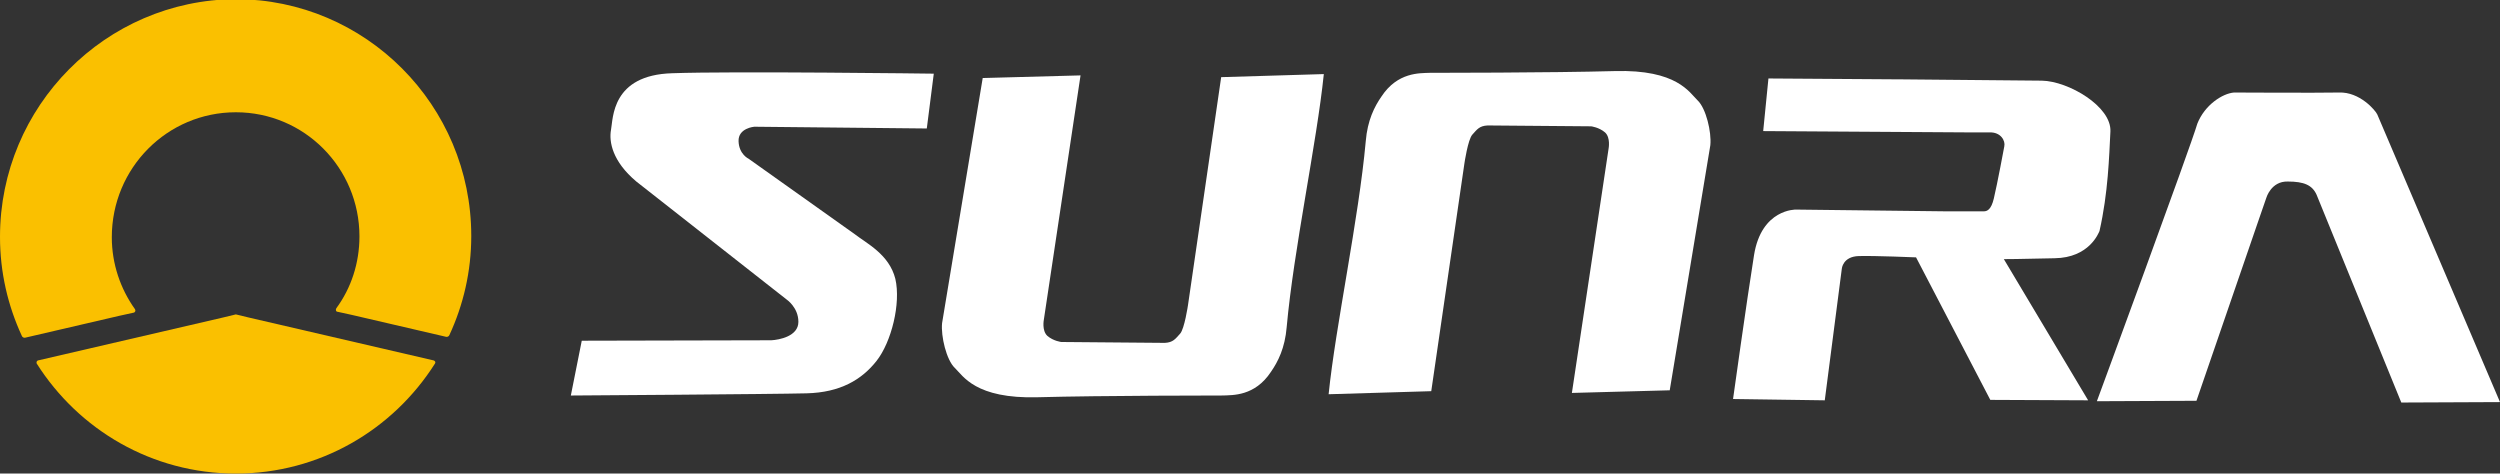
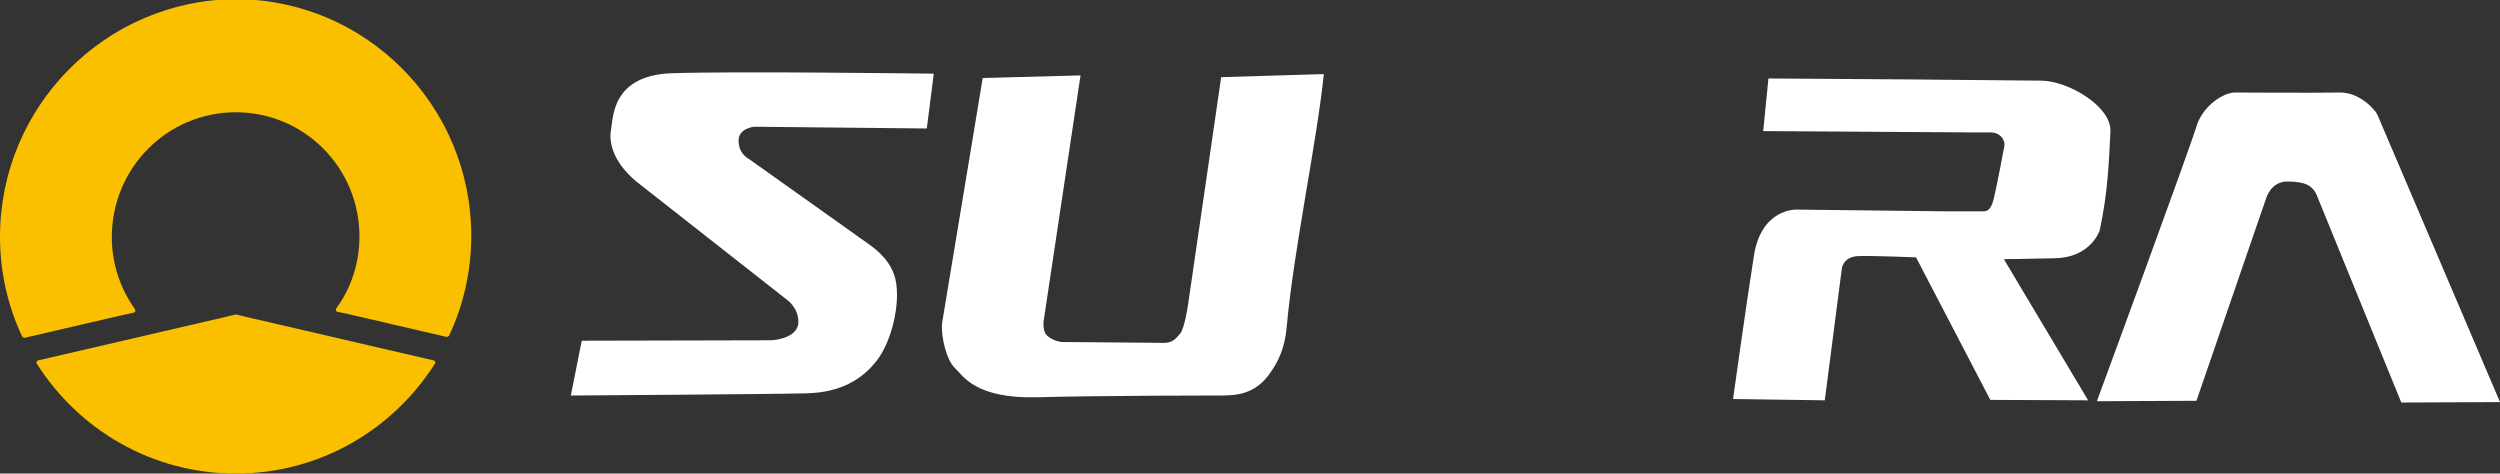
<svg xmlns="http://www.w3.org/2000/svg" width="227" height="43" viewBox="0 0 227 43" fill="none">
  <rect x="0" y="0" width="227" height="43" fill="#333333" stroke="none" />
  <g clip-path="url(#clip0_1579_291)">
    <path d="M21.415 10.194C27.641 10.194 32.638 15.251 32.638 21.462C32.638 23.89 31.885 26.16 30.536 27.991C30.457 28.111 30.497 28.31 30.655 28.31L31.924 28.588L40.49 30.579C40.609 30.619 40.768 30.54 40.808 30.42C42.077 27.673 42.791 24.647 42.791 21.422C42.791 9.557 33.193 -0.078 21.375 -0.078C9.597 0.002 0 9.637 0 21.502C0 24.727 0.714 27.752 1.983 30.5C2.023 30.619 2.181 30.699 2.3 30.659L10.866 28.668L12.135 28.39C12.294 28.35 12.334 28.19 12.254 28.071C10.945 26.239 10.152 23.97 10.152 21.541C10.152 15.251 15.189 10.194 21.415 10.194Z" fill="#FAC000" />
    <path d="M22.565 28.826L21.415 28.547L20.265 28.826L3.45 32.727C3.331 32.767 3.292 32.887 3.331 33.006C7.138 39.018 13.801 43 21.415 43C29.029 43 35.692 39.018 39.499 33.006C39.578 32.887 39.499 32.767 39.38 32.727L22.565 28.826Z" fill="#FAC000" />
    <path fill-rule="evenodd" clip-rule="evenodd" d="M89.23 7.085L85.541 29.341C85.422 30.536 85.938 32.686 86.692 33.403C87.445 34.119 88.555 36.229 94.227 36.07C99.937 35.911 111.041 35.911 111.041 35.911C111.914 35.871 113.936 35.99 115.404 33.761C116.038 32.845 116.673 31.611 116.831 29.7C117.466 22.652 119.568 12.938 120.202 6.727L110.883 7.005L107.869 27.709C107.869 27.709 107.551 29.859 107.155 30.297C106.719 30.775 106.52 31.093 105.767 31.133L96.368 31.053C96.368 31.053 95.654 30.974 95.099 30.496C94.583 30.018 94.782 29.023 94.782 29.023L98.113 6.846L89.23 7.085Z" fill="white" />
-     <path fill-rule="evenodd" clip-rule="evenodd" d="M151.611 35.439L155.299 13.183C155.418 11.988 154.903 9.838 154.149 9.121C153.396 8.405 152.285 6.295 146.614 6.454C140.904 6.613 129.8 6.613 129.8 6.613C128.927 6.653 126.905 6.533 125.437 8.763C124.803 9.679 124.168 10.913 124.01 12.824C123.375 19.872 121.273 29.586 120.639 35.797L129.958 35.519L132.972 14.815C132.972 14.815 133.289 12.665 133.686 12.227C134.122 11.749 134.321 11.431 135.074 11.391L144.473 11.47C144.473 11.47 145.187 11.55 145.742 12.028C146.257 12.506 146.059 13.501 146.059 13.501L142.728 35.678L151.611 35.439Z" fill="white" />
    <path fill-rule="evenodd" clip-rule="evenodd" d="M172.431 7.205H172.471H172.511H172.55H172.59H172.629H172.669L185.399 7.324C187.818 7.364 191.744 9.673 191.625 11.943C191.507 14.212 191.427 17.477 190.634 20.981C190.555 21.14 189.722 23.409 186.549 23.449C183.377 23.529 181.949 23.529 181.949 23.529L189.603 36.349L180.72 36.309L173.978 23.369C173.978 23.369 170.25 23.21 168.783 23.25C167.315 23.29 167.236 24.405 167.236 24.405L165.689 36.349L157.361 36.23C157.361 36.23 158.591 27.391 159.265 23.17C159.939 18.95 163.072 19.03 163.072 19.03L176.675 19.189H176.794C177.745 19.189 178.538 19.189 179.133 19.189H180.125C180.442 19.189 180.799 19.03 181.037 18.034C181.354 16.72 181.989 13.296 181.989 13.296C182.108 12.779 181.671 11.982 180.64 12.022H178.856L160.098 11.903L160.574 7.125L172.431 7.205Z" fill="white" />
-     <path fill-rule="evenodd" clip-rule="evenodd" d="M190.396 36.431L199.438 36.391L205.109 19.908L205.784 17.957C205.784 17.957 206.22 16.444 207.727 16.483C209.194 16.483 209.948 16.802 210.344 17.678L218.038 36.55L227 36.51L215.857 10.392C215.698 10.034 214.27 8.322 212.367 8.401C210.463 8.441 202.849 8.401 202.849 8.401C201.818 8.481 200.192 9.516 199.518 11.228C198.963 13.179 190.396 36.431 190.396 36.431Z" fill="white" />
+     <path fill-rule="evenodd" clip-rule="evenodd" d="M190.396 36.431L199.438 36.391L205.109 19.908L205.784 17.957C205.784 17.957 206.22 16.444 207.727 16.483C209.194 16.483 209.948 16.802 210.344 17.678L218.038 36.55L227 36.51L215.857 10.392C215.698 10.034 214.27 8.322 212.367 8.401C210.463 8.441 202.849 8.401 202.849 8.401C201.818 8.481 200.192 9.516 199.518 11.228C198.963 13.179 190.396 36.431 190.396 36.431" fill="white" />
    <path fill-rule="evenodd" clip-rule="evenodd" d="M84.787 6.689L84.153 11.666L68.488 11.507C68.488 11.507 67.021 11.626 67.061 12.821C67.1 14.015 67.973 14.413 67.973 14.413L77.609 21.262C78.68 22.098 80.742 23.093 81.298 25.323C81.813 27.552 80.941 31.056 79.592 32.768C78.244 34.48 76.301 35.635 73.247 35.714C70.194 35.794 51.832 35.913 51.832 35.913L52.824 30.937L70.035 30.897C70.749 30.857 72.494 30.538 72.494 29.224C72.494 27.911 71.423 27.194 71.423 27.194L57.781 16.484C55.599 14.652 55.282 12.861 55.48 11.786C55.679 10.751 55.52 6.809 61.033 6.65C66.585 6.45 84.787 6.689 84.787 6.689Z" fill="white" />
  </g>
  <defs>
    <clipPath id="clip0_1579_291">
      <rect width="227" height="43" fill="white" />
    </clipPath>
  </defs>
</svg>